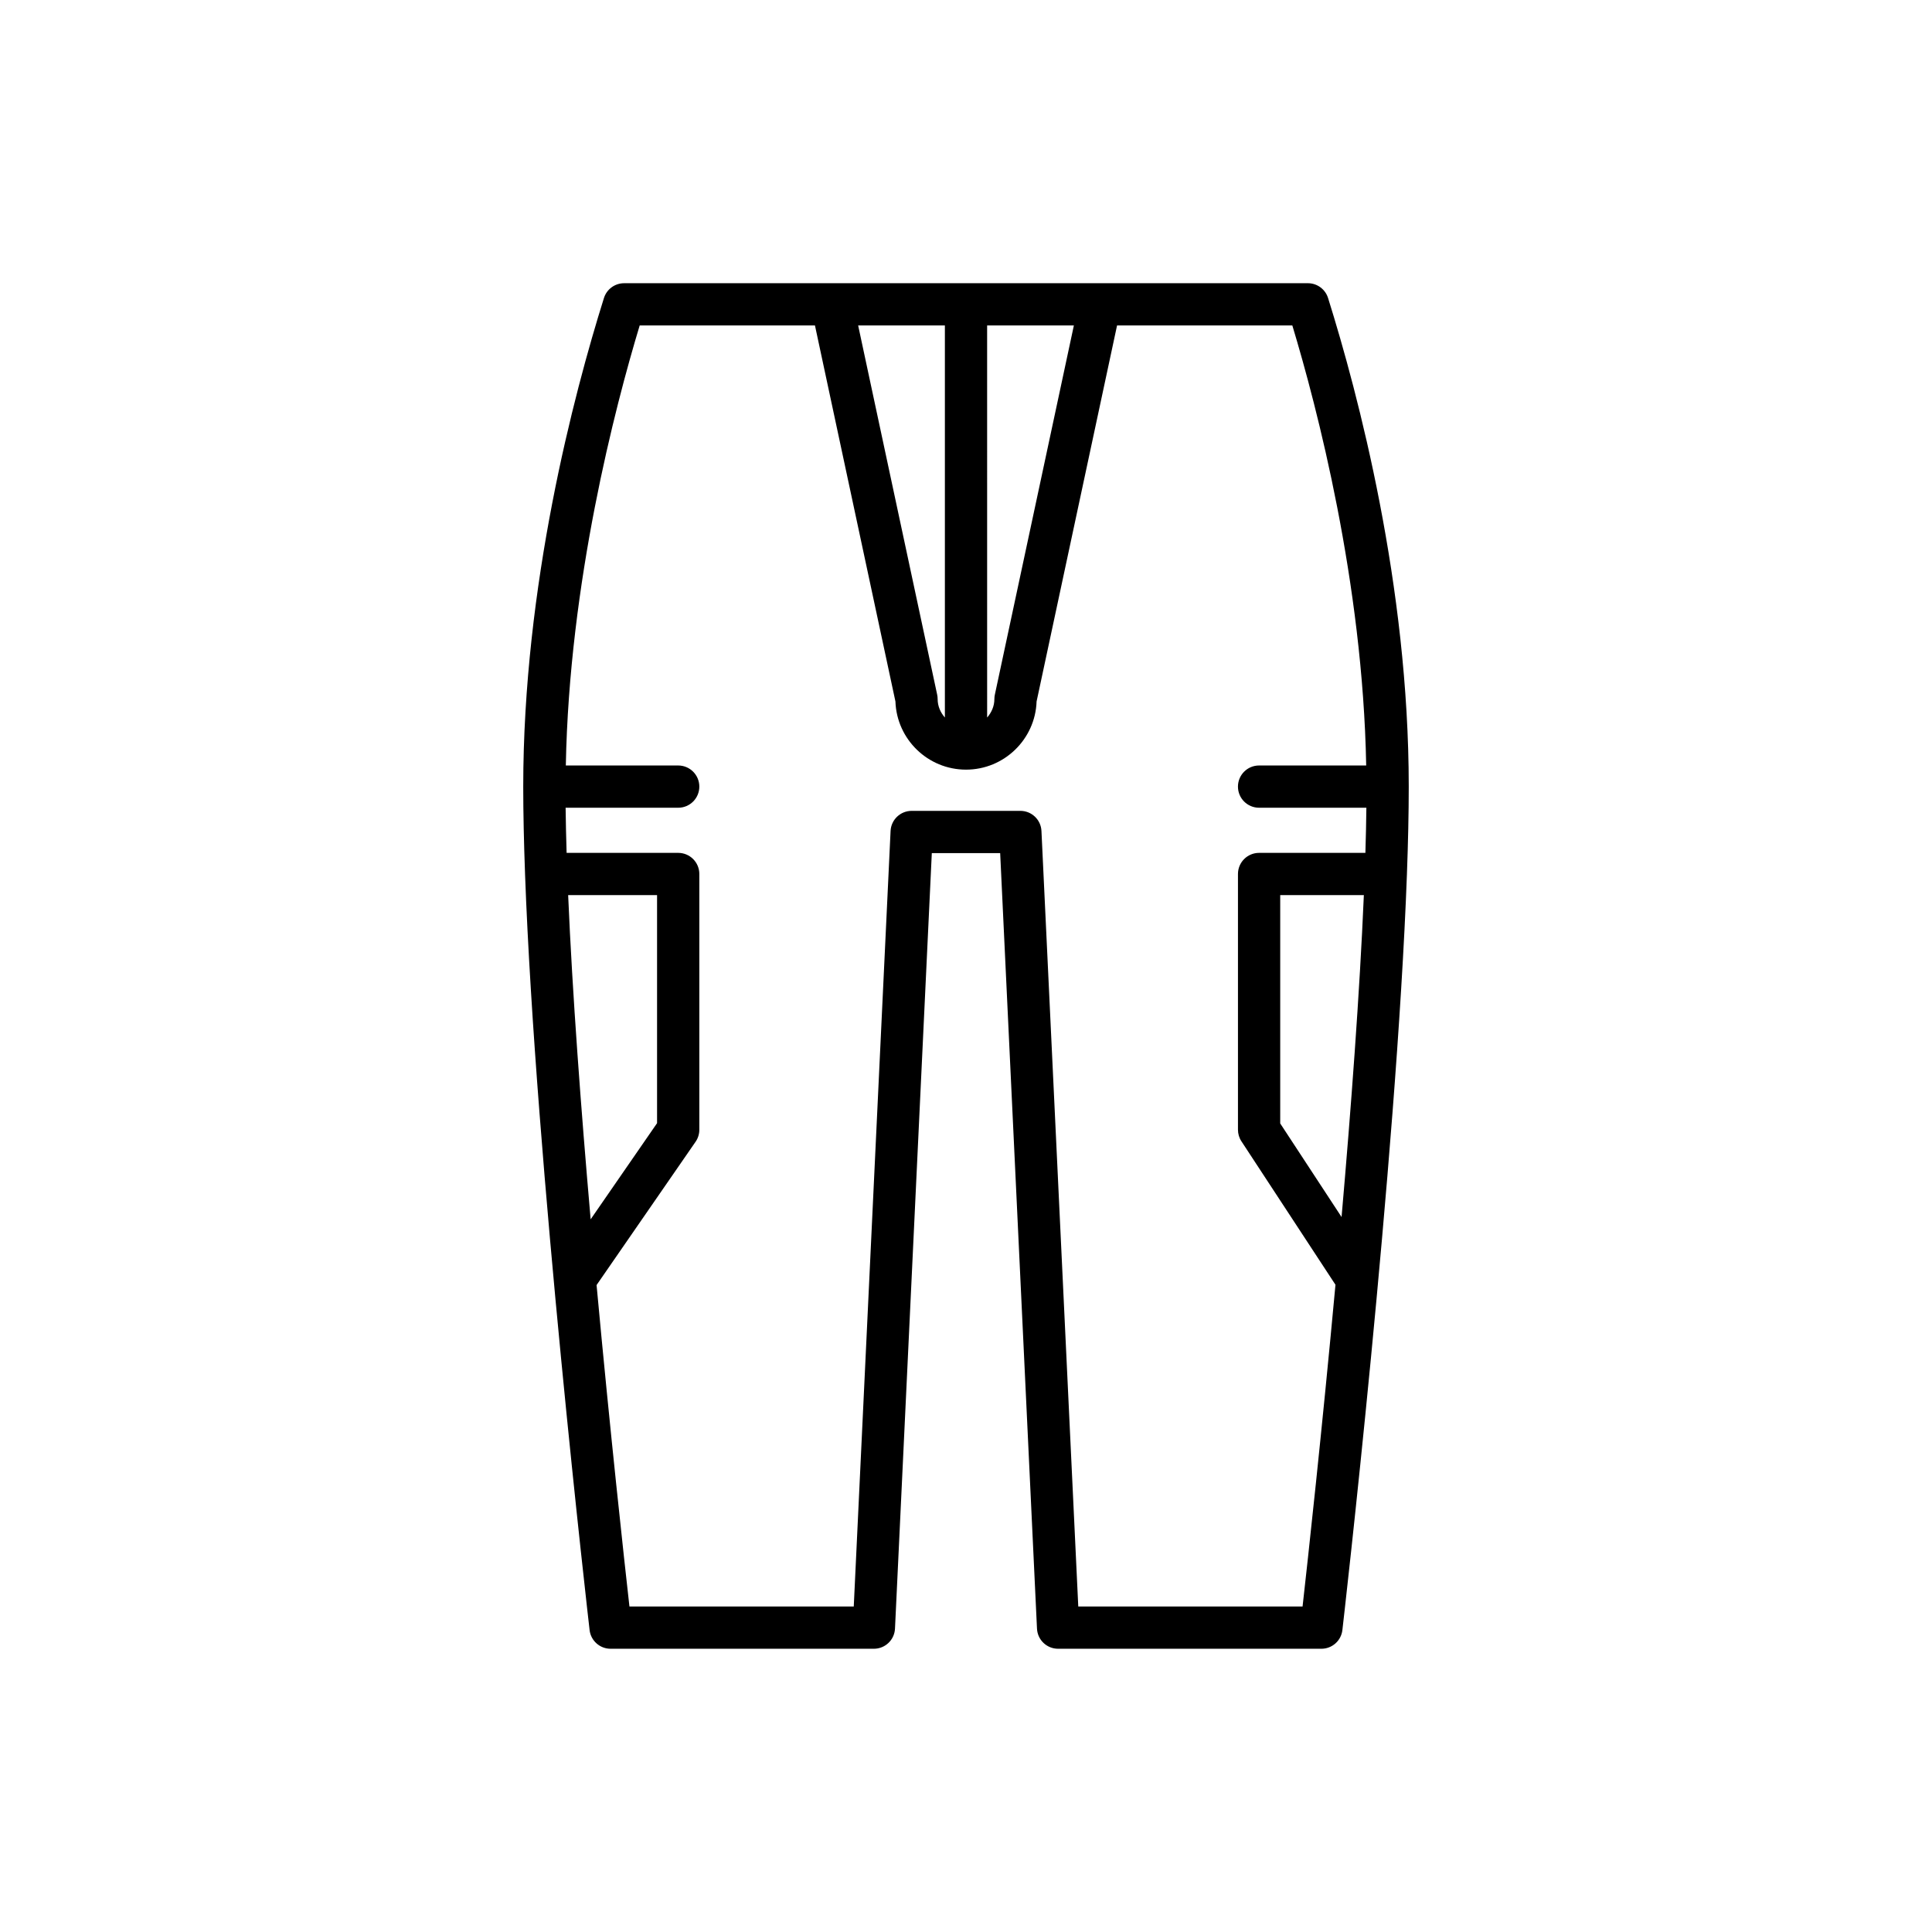
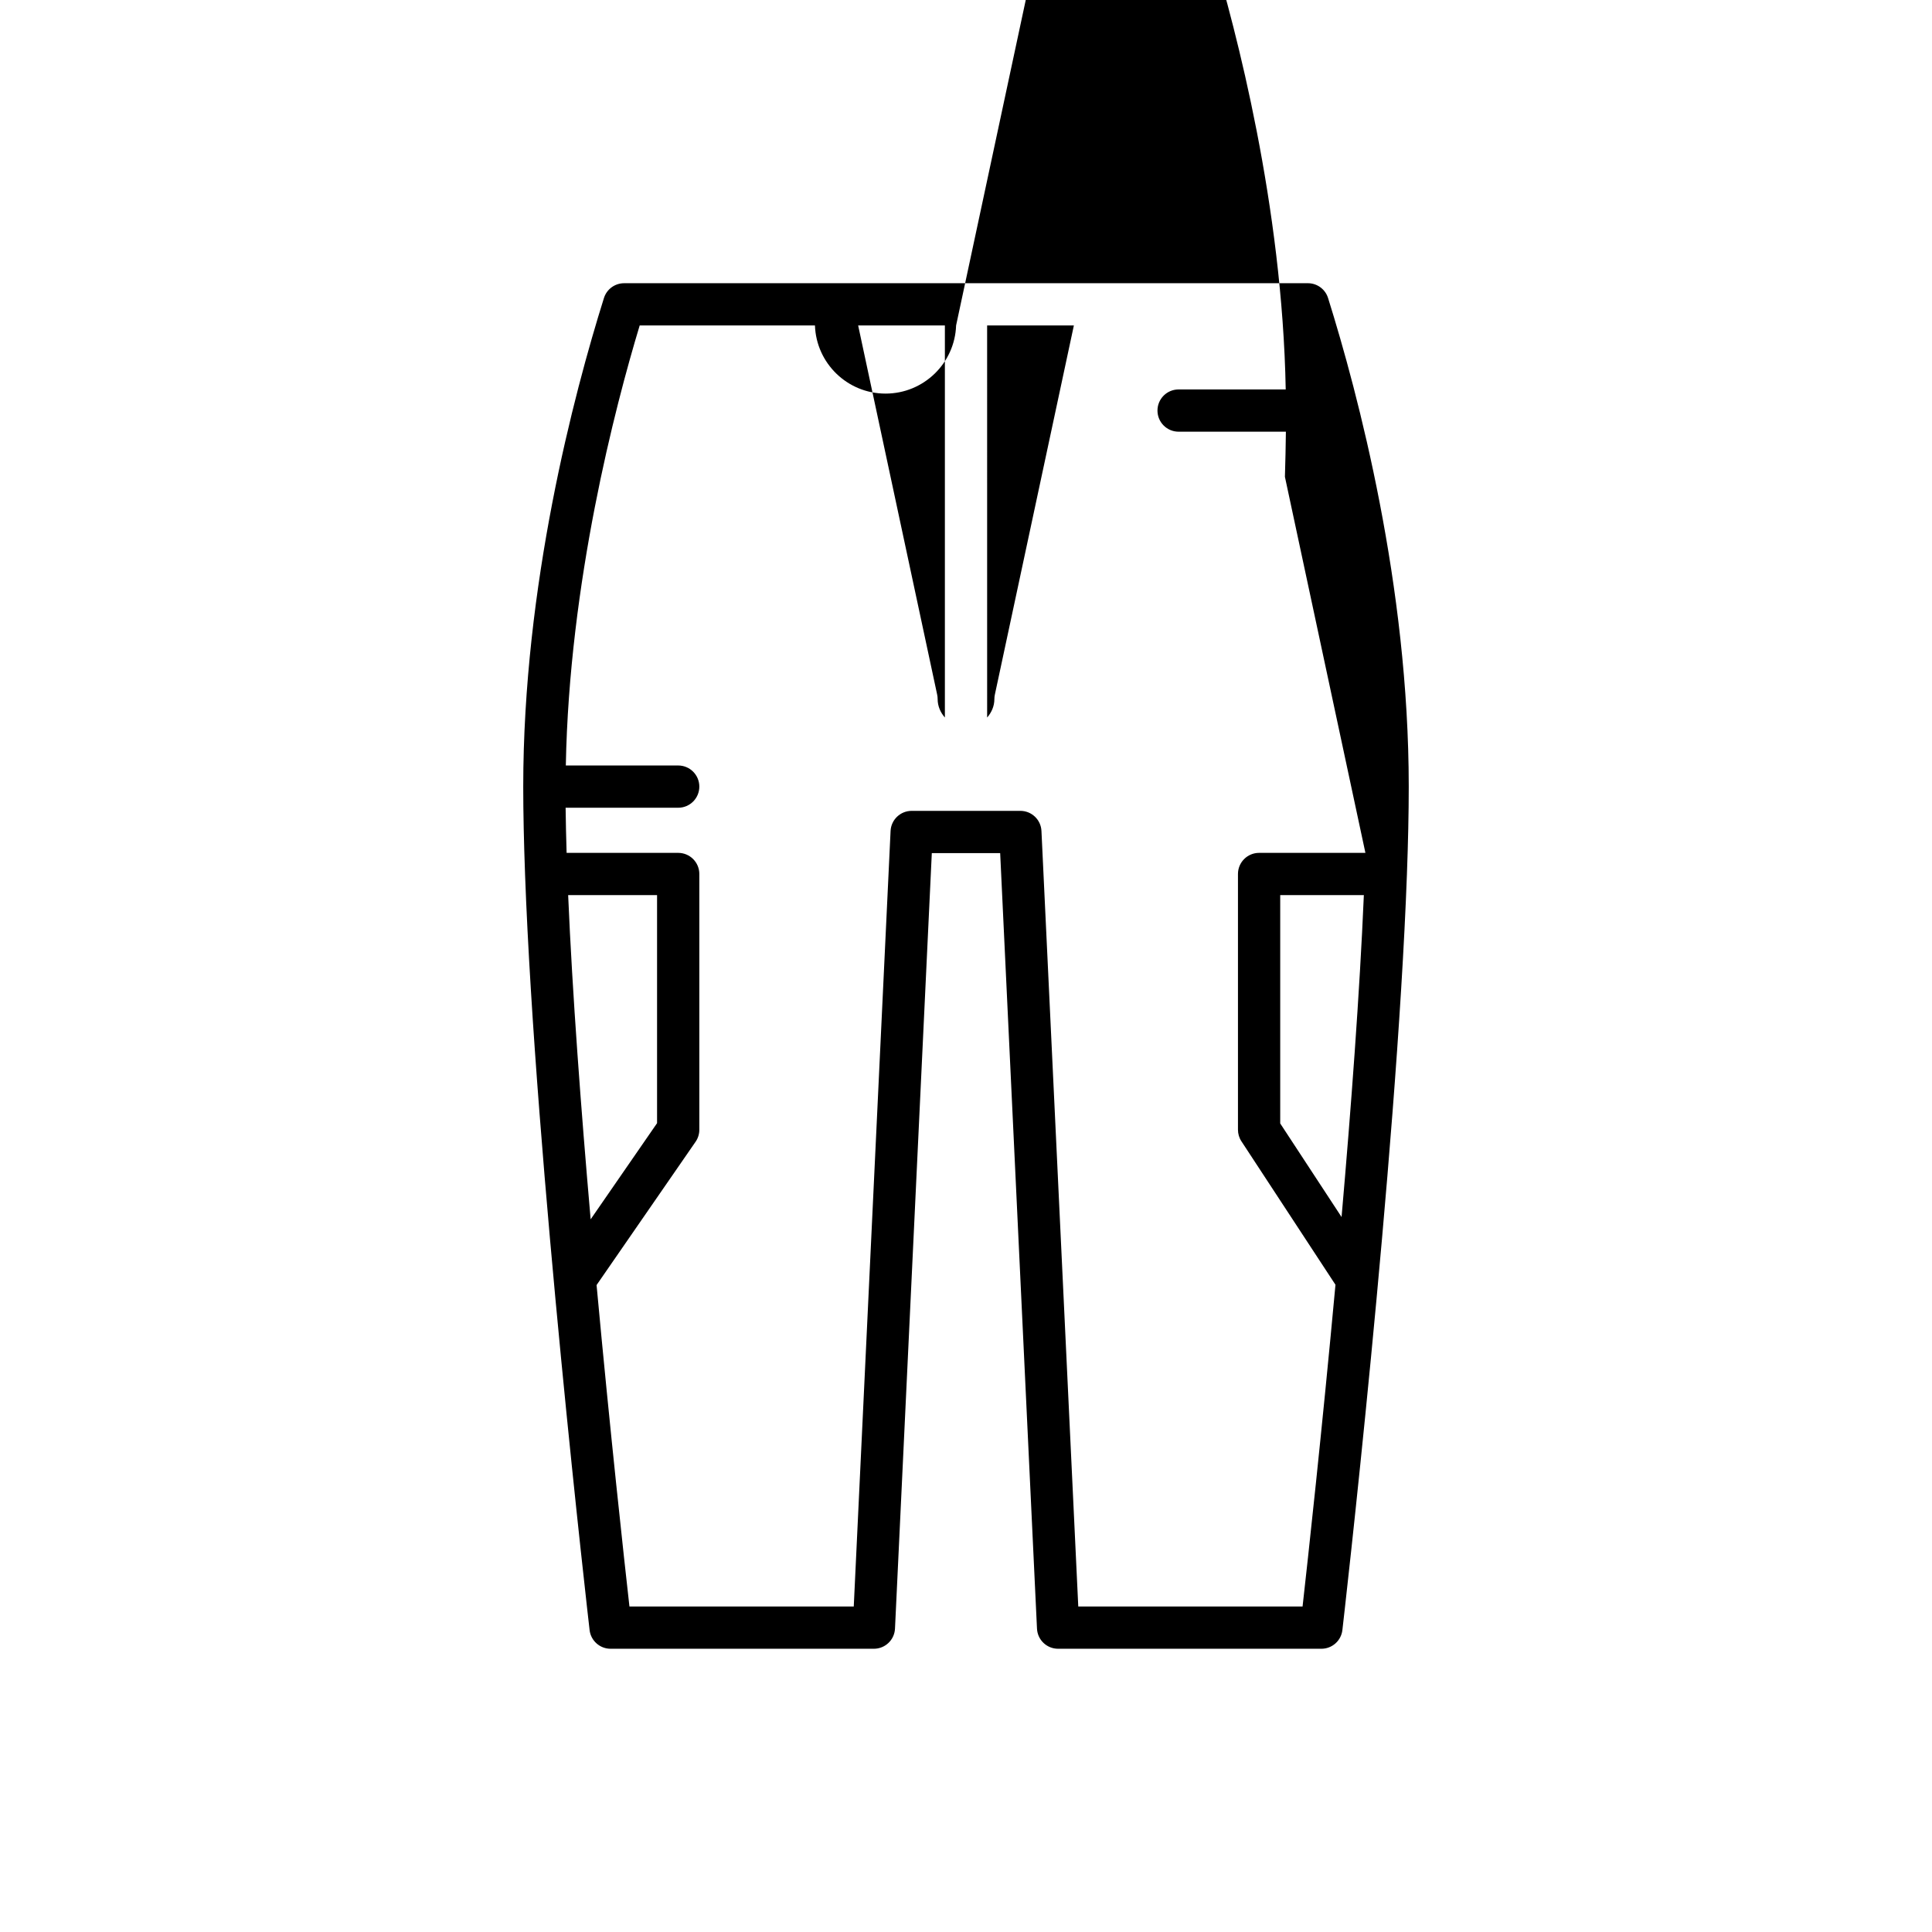
<svg xmlns="http://www.w3.org/2000/svg" fill="#000000" width="800px" height="800px" version="1.1" viewBox="144 144 512 512">
-   <path d="m495.95 222.98c-0.734-2.336-2.891-3.926-5.34-3.926l-181.22 0.004c-2.449 0-4.609 1.59-5.34 3.926-7.988 25.477-21.387 76.172-21.387 129.48 0 7.008 0.176 14.809 0.48 23.141 0 0.004-0.004 0.012-0.004 0.016 0 0.008 0.004 0.016 0.004 0.023 2.793 76.293 16.949 198.98 17.105 200.34 0.328 2.82 2.719 4.953 5.559 4.953h69.781c2.992 0 5.449-2.344 5.594-5.328l9.758-205.53h18.117l9.758 205.53c0.141 2.984 2.602 5.328 5.594 5.328h69.781c2.844 0 5.231-2.133 5.559-4.953 0.156-1.363 14.312-124.05 17.105-200.34 0-0.008 0.004-0.016 0.004-0.023 0-0.004-0.004-0.012-0.004-0.016 0.305-8.336 0.48-16.137 0.48-23.141 0.004-53.312-13.395-104.01-21.383-129.49zm-90.352 7.273h22.988l-20.941 97.844c-0.082 0.383-0.125 0.777-0.125 1.168 0 1.887-0.766 3.566-1.918 4.891zm-11.195 0v103.9c-1.156-1.32-1.918-3-1.918-4.891 0-0.395-0.043-0.789-0.125-1.168l-20.941-97.844zm-93.875 236.88c-2.555-29.211-4.848-59.902-5.961-85.914l23.562-0.004v60.434zm199-0.609-16.258-24.801v-60.508h22.164c-1.102 25.832-3.371 56.277-5.906 85.309zm6.32-96.504h-28.176c-3.094 0-5.598 2.504-5.598 5.598v67.777c0 1.086 0.316 2.16 0.918 3.066l24.922 38.012c-3.606 39.082-7.332 72.941-8.719 85.27h-59.441l-9.758-205.53c-0.141-2.984-2.602-5.328-5.594-5.328h-28.797c-2.992 0-5.449 2.344-5.594 5.328l-9.758 205.53h-59.445c-1.387-12.316-5.109-46.141-8.711-85.188l26.238-37.977c0.648-0.938 0.992-2.047 0.992-3.184v-67.777c0-3.094-2.504-5.598-5.598-5.598h-29.574c-0.125-4.156-0.215-8.16-0.262-11.961h29.836c3.094 0 5.598-2.504 5.598-5.598s-2.504-5.598-5.598-5.598h-29.781c0.895-48.555 13.07-95.09 19.578-116.62h46.445l21.328 99.656c0.34 10.02 8.598 18.066 18.703 18.066 10.102 0 18.363-8.047 18.703-18.066l21.328-99.656h46.445c6.508 21.527 18.684 68.062 19.578 116.62h-28.387c-3.094 0-5.598 2.504-5.598 5.598s2.504 5.598 5.598 5.598h28.434c-0.043 3.801-0.133 7.809-0.258 11.961z" />
+   <path d="m495.95 222.98c-0.734-2.336-2.891-3.926-5.34-3.926l-181.22 0.004c-2.449 0-4.609 1.59-5.34 3.926-7.988 25.477-21.387 76.172-21.387 129.48 0 7.008 0.176 14.809 0.48 23.141 0 0.004-0.004 0.012-0.004 0.016 0 0.008 0.004 0.016 0.004 0.023 2.793 76.293 16.949 198.98 17.105 200.34 0.328 2.82 2.719 4.953 5.559 4.953h69.781c2.992 0 5.449-2.344 5.594-5.328l9.758-205.53h18.117l9.758 205.53c0.141 2.984 2.602 5.328 5.594 5.328h69.781c2.844 0 5.231-2.133 5.559-4.953 0.156-1.363 14.312-124.05 17.105-200.34 0-0.008 0.004-0.016 0.004-0.023 0-0.004-0.004-0.012-0.004-0.016 0.305-8.336 0.48-16.137 0.48-23.141 0.004-53.312-13.395-104.01-21.383-129.49zm-90.352 7.273h22.988l-20.941 97.844c-0.082 0.383-0.125 0.777-0.125 1.168 0 1.887-0.766 3.566-1.918 4.891zm-11.195 0v103.9c-1.156-1.32-1.918-3-1.918-4.891 0-0.395-0.043-0.789-0.125-1.168l-20.941-97.844zm-93.875 236.88c-2.555-29.211-4.848-59.902-5.961-85.914l23.562-0.004v60.434zm199-0.609-16.258-24.801v-60.508h22.164c-1.102 25.832-3.371 56.277-5.906 85.309zm6.32-96.504h-28.176c-3.094 0-5.598 2.504-5.598 5.598v67.777c0 1.086 0.316 2.16 0.918 3.066l24.922 38.012c-3.606 39.082-7.332 72.941-8.719 85.27h-59.441l-9.758-205.53c-0.141-2.984-2.602-5.328-5.594-5.328h-28.797c-2.992 0-5.449 2.344-5.594 5.328l-9.758 205.53h-59.445c-1.387-12.316-5.109-46.141-8.711-85.188l26.238-37.977c0.648-0.938 0.992-2.047 0.992-3.184v-67.777c0-3.094-2.504-5.598-5.598-5.598h-29.574c-0.125-4.156-0.215-8.16-0.262-11.961h29.836c3.094 0 5.598-2.504 5.598-5.598s-2.504-5.598-5.598-5.598h-29.781c0.895-48.555 13.07-95.09 19.578-116.62h46.445c0.34 10.02 8.598 18.066 18.703 18.066 10.102 0 18.363-8.047 18.703-18.066l21.328-99.656h46.445c6.508 21.527 18.684 68.062 19.578 116.62h-28.387c-3.094 0-5.598 2.504-5.598 5.598s2.504 5.598 5.598 5.598h28.434c-0.043 3.801-0.133 7.809-0.258 11.961z" />
</svg>